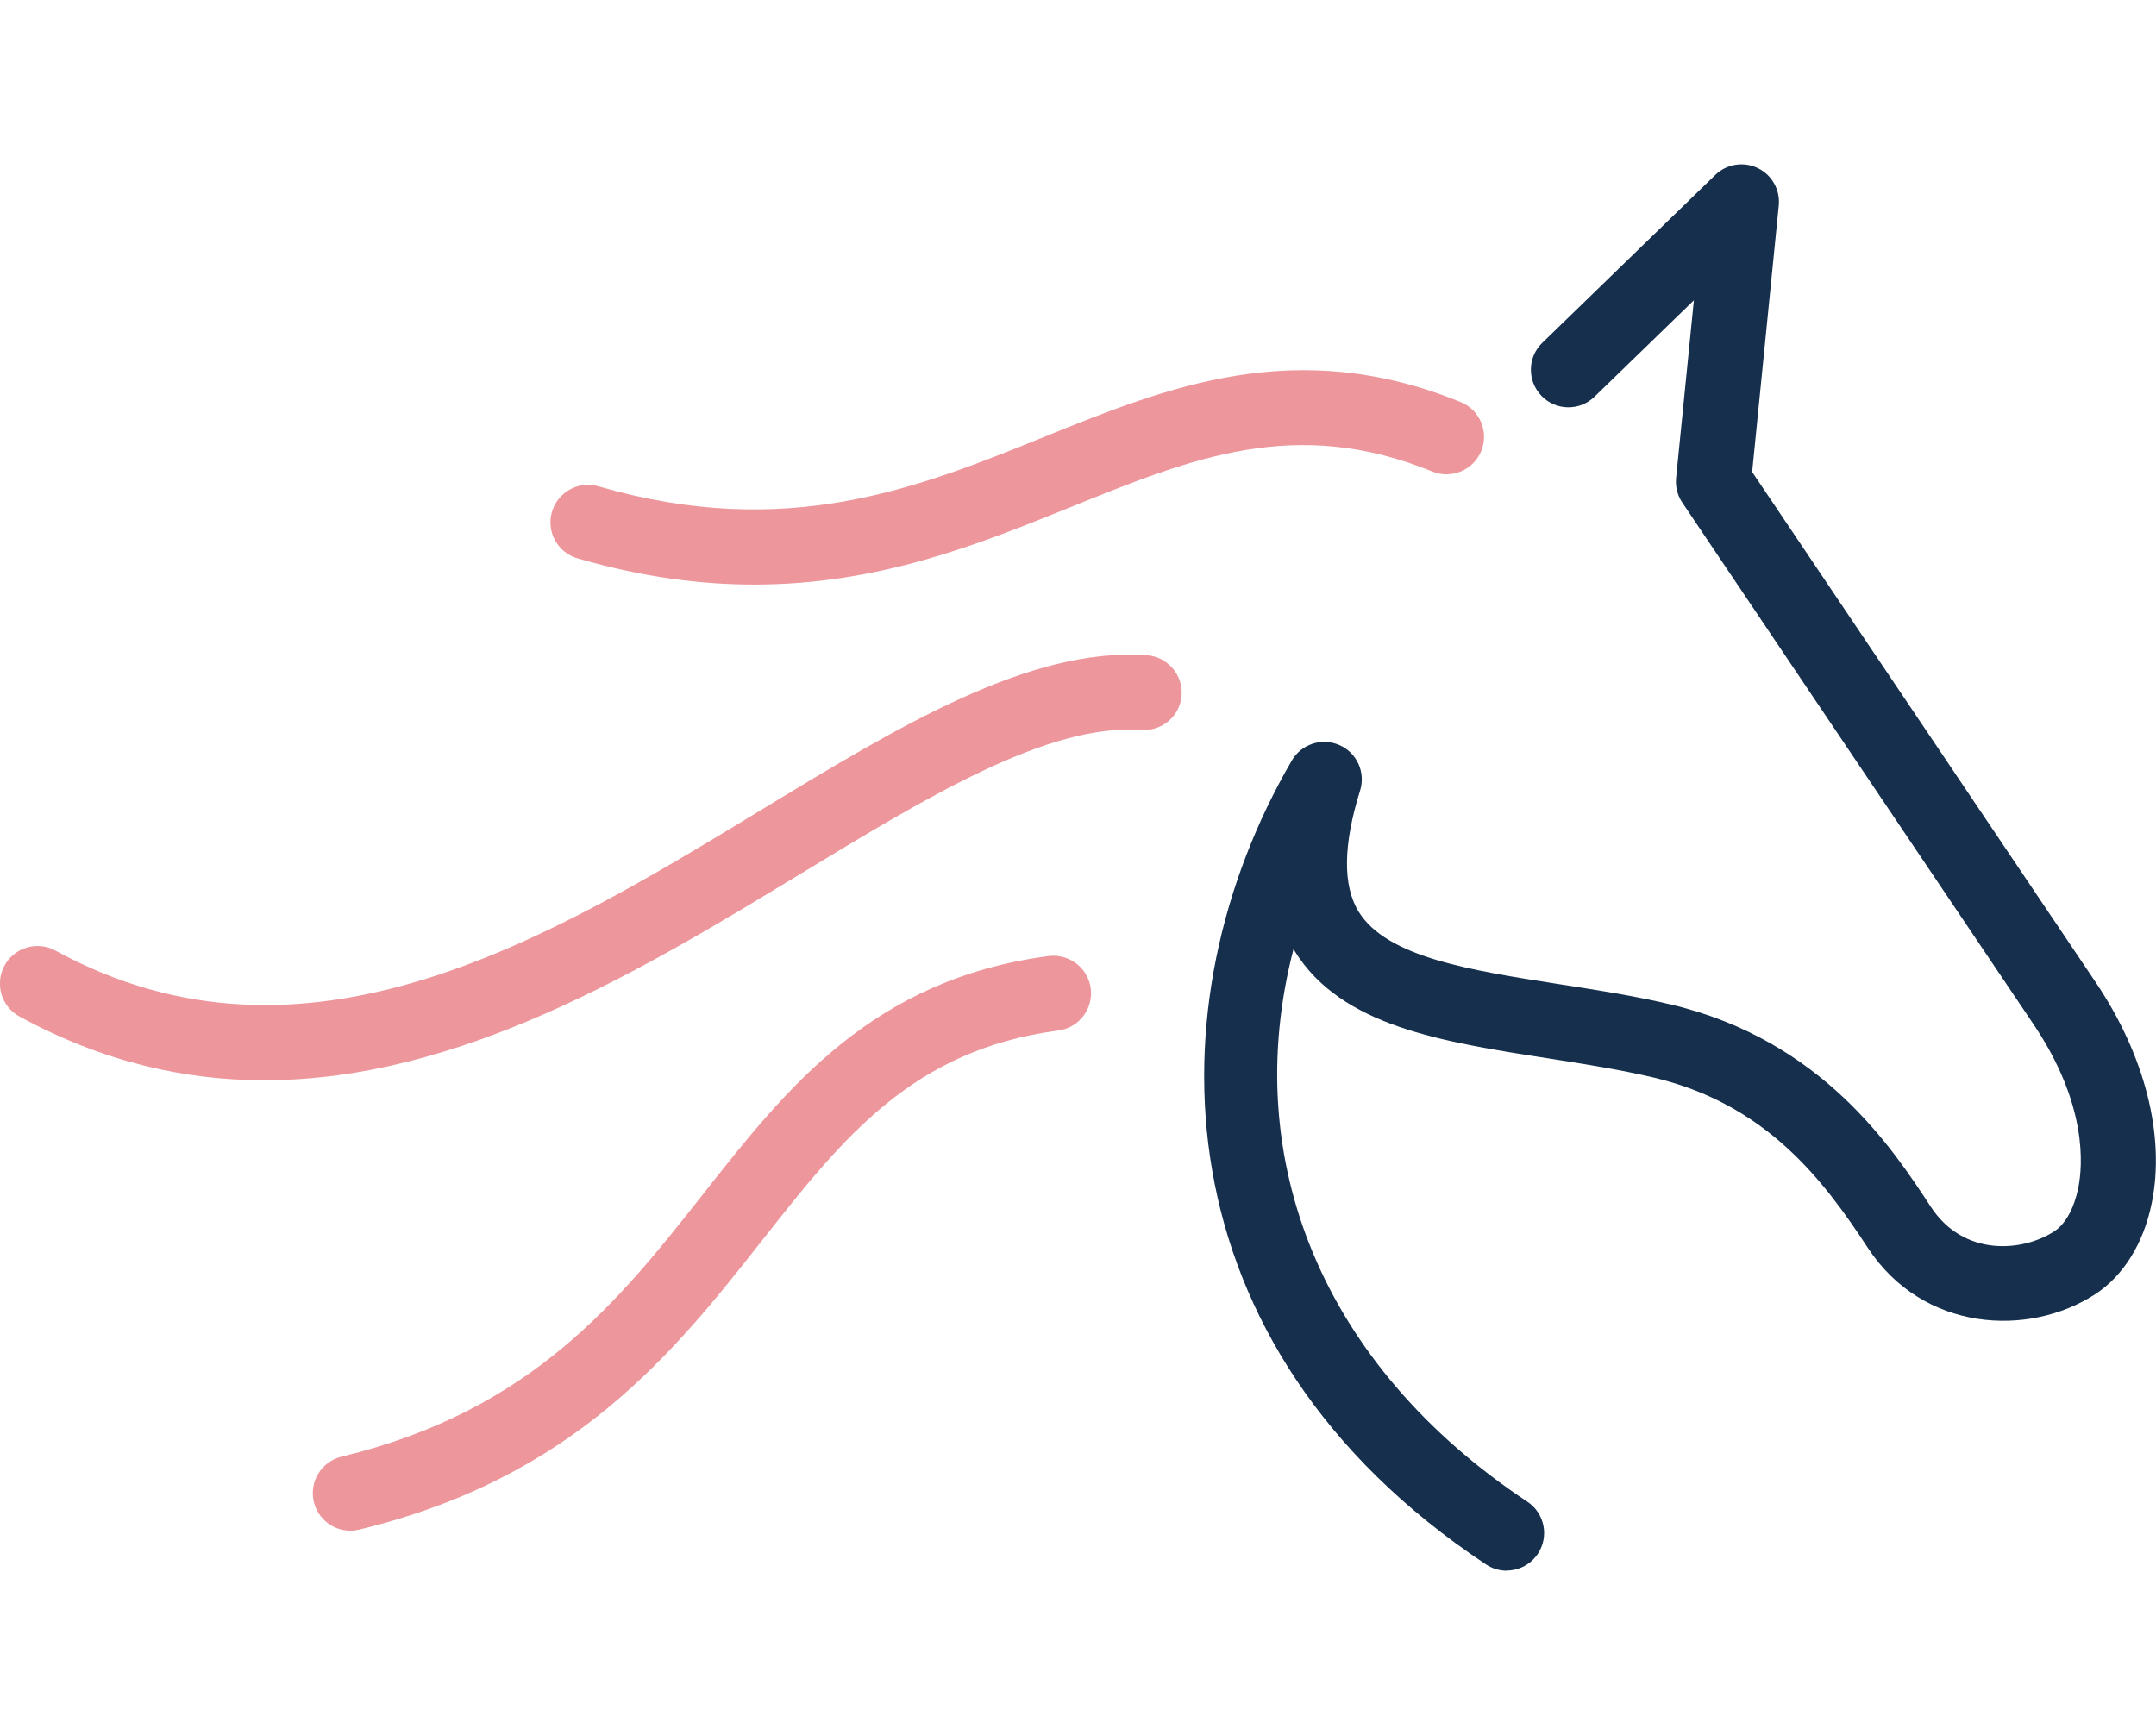
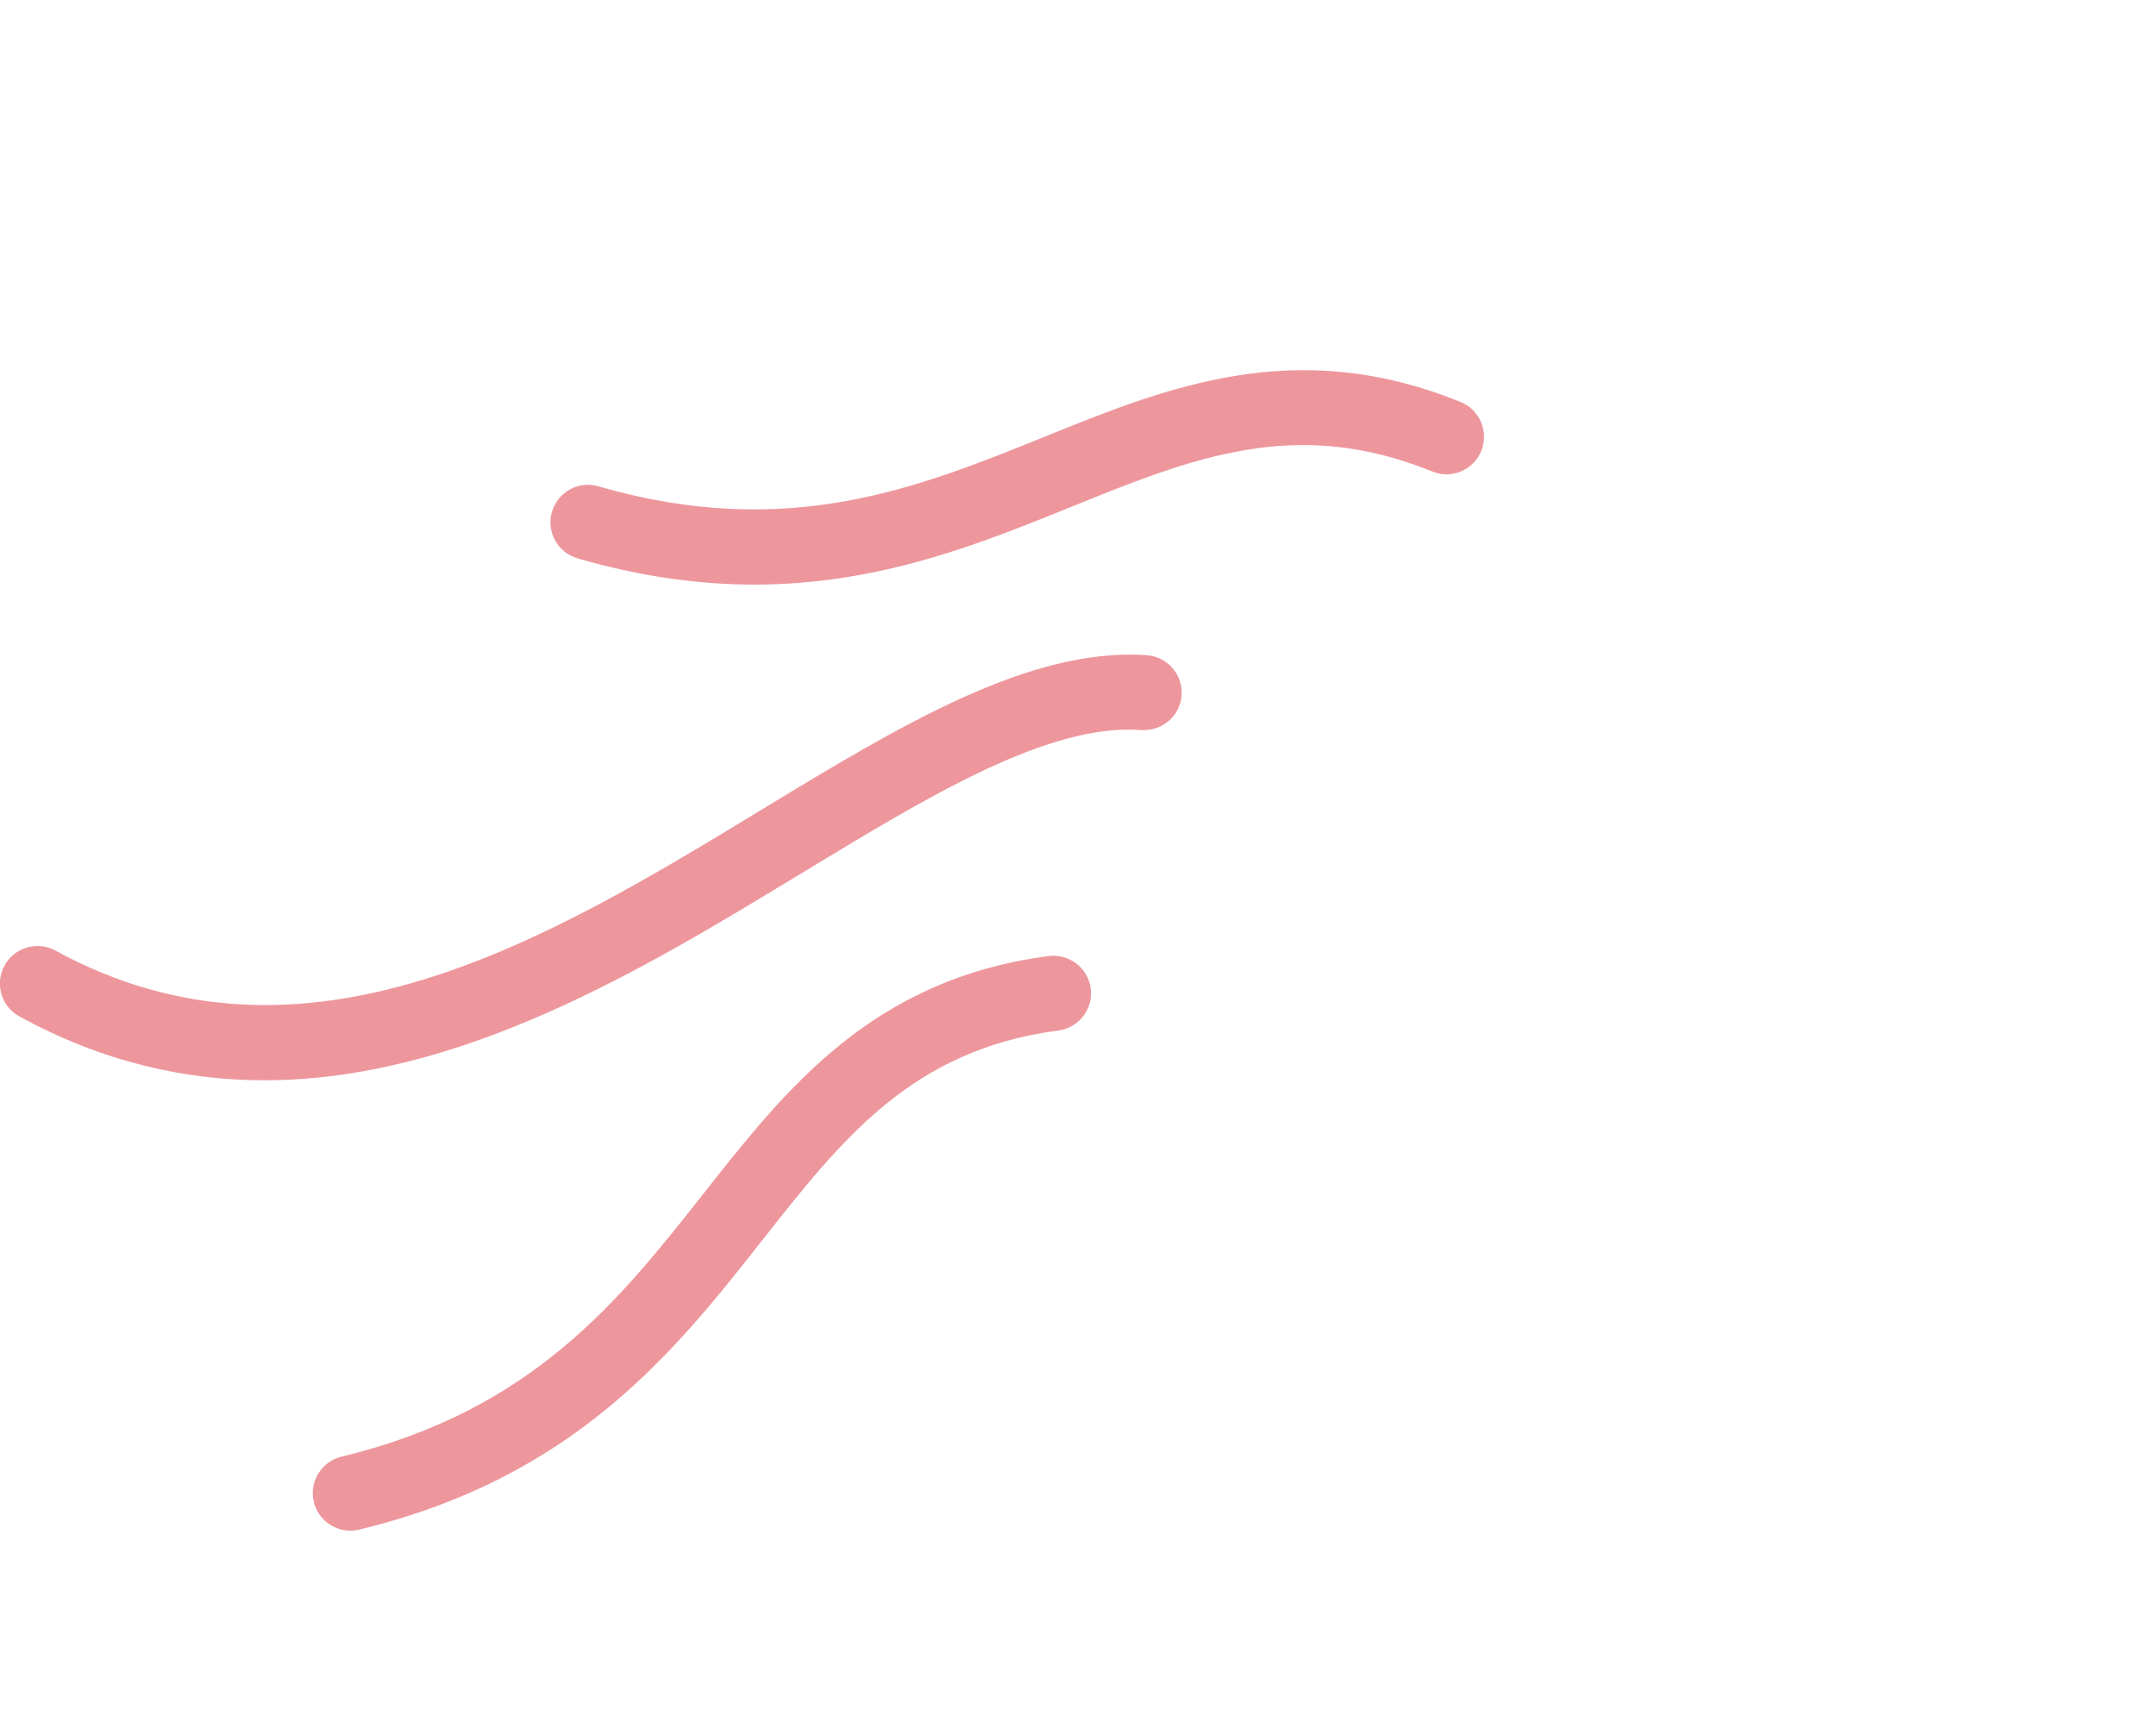
<svg xmlns="http://www.w3.org/2000/svg" viewBox="0 0 41 33" version="1.1" data-name="Warstwa 1" id="Warstwa_1">
  <defs>
    <style>
      .cls-1 {
        fill: #152f4d;
      }

      .cls-1, .cls-2 {
        stroke-width: 0px;
      }

      .cls-2 {
        fill: #ed979d;
      }
    </style>
  </defs>
-   <path d="M28.652,29.872c-.136,0-.273-.039-.394-.12-6.272-4.165-6.374-10.679-3.692-15.288.182-.313.571-.441.905-.294.333.146.502.52.393.866-.324,1.036-.332,1.813-.024,2.308.539.864,2.127,1.111,3.809,1.373.705.11,1.434.222,2.134.389,2.864.68,4.209,2.737,4.932,3.842.63.965,1.757.858,2.351.469.211-.136.376-.436.455-.821.087-.428.178-1.59-.851-3.117-1.5-2.225-6.678-9.92-6.678-9.92-.093-.137-.134-.304-.118-.469l.338-3.379-1.889,1.833c-.282.276-.736.268-1.009-.015-.274-.283-.268-.735.015-1.009l3.29-3.193c.216-.21.539-.26.808-.13.27.129.429.415.399.713l-.506,5.066c.846,1.257,5.182,7.701,6.532,9.704.938,1.391,1.327,2.922,1.067,4.201-.156.768-.539,1.383-1.076,1.733-1.265.823-3.277.717-4.325-.885-.85-1.299-1.935-2.728-4.067-3.235-.645-.153-1.346-.262-2.023-.368-2.014-.313-3.918-.609-4.802-2.03-.009-.015-.019-.03-.028-.046-1.037,4.0.546,7.92,4.447,10.51.329.218.418.661.2.99-.137.206-.364.319-.595.319Z" class="cls-1" />
  <path d="M14.344,11.118c-1.025,0-2.137-.143-3.361-.499-.379-.11-.597-.505-.487-.884.11-.377.508-.598.884-.486,3.587,1.039,6.069.034,8.467-.936,2.358-.956,4.798-1.941,7.93-.667.365.149.54.566.392.93-.149.366-.569.541-.931.392-2.597-1.059-4.57-.258-6.855.667-1.748.708-3.66,1.483-6.039,1.483ZM6.829,29.091c4.112-.992,6.006-3.394,7.676-5.515,1.526-1.937,2.844-3.61,5.623-3.978.391-.052.666-.411.614-.802-.052-.391-.412-.661-.801-.614-3.353.444-4.982,2.512-6.557,4.511-1.601,2.033-3.258,4.134-6.889,5.01-.383.093-.619.478-.527.861.079.327.371.547.694.547.055,0,.112-.007.168-.02ZM15.228,16.617c2.42-1.47,4.714-2.868,6.479-2.732.397.02.735-.268.763-.66.028-.393-.267-.735-.661-.764-2.226-.157-4.703,1.344-7.323,2.936-4.069,2.473-8.68,5.276-13.431,2.682-.346-.189-.78-.062-.969.284-.189.347-.062.78.284.969,1.581.863,3.138,1.213,4.656,1.213,3.736,0,7.227-2.121,10.2-3.928Z" class="cls-2" />
</svg>